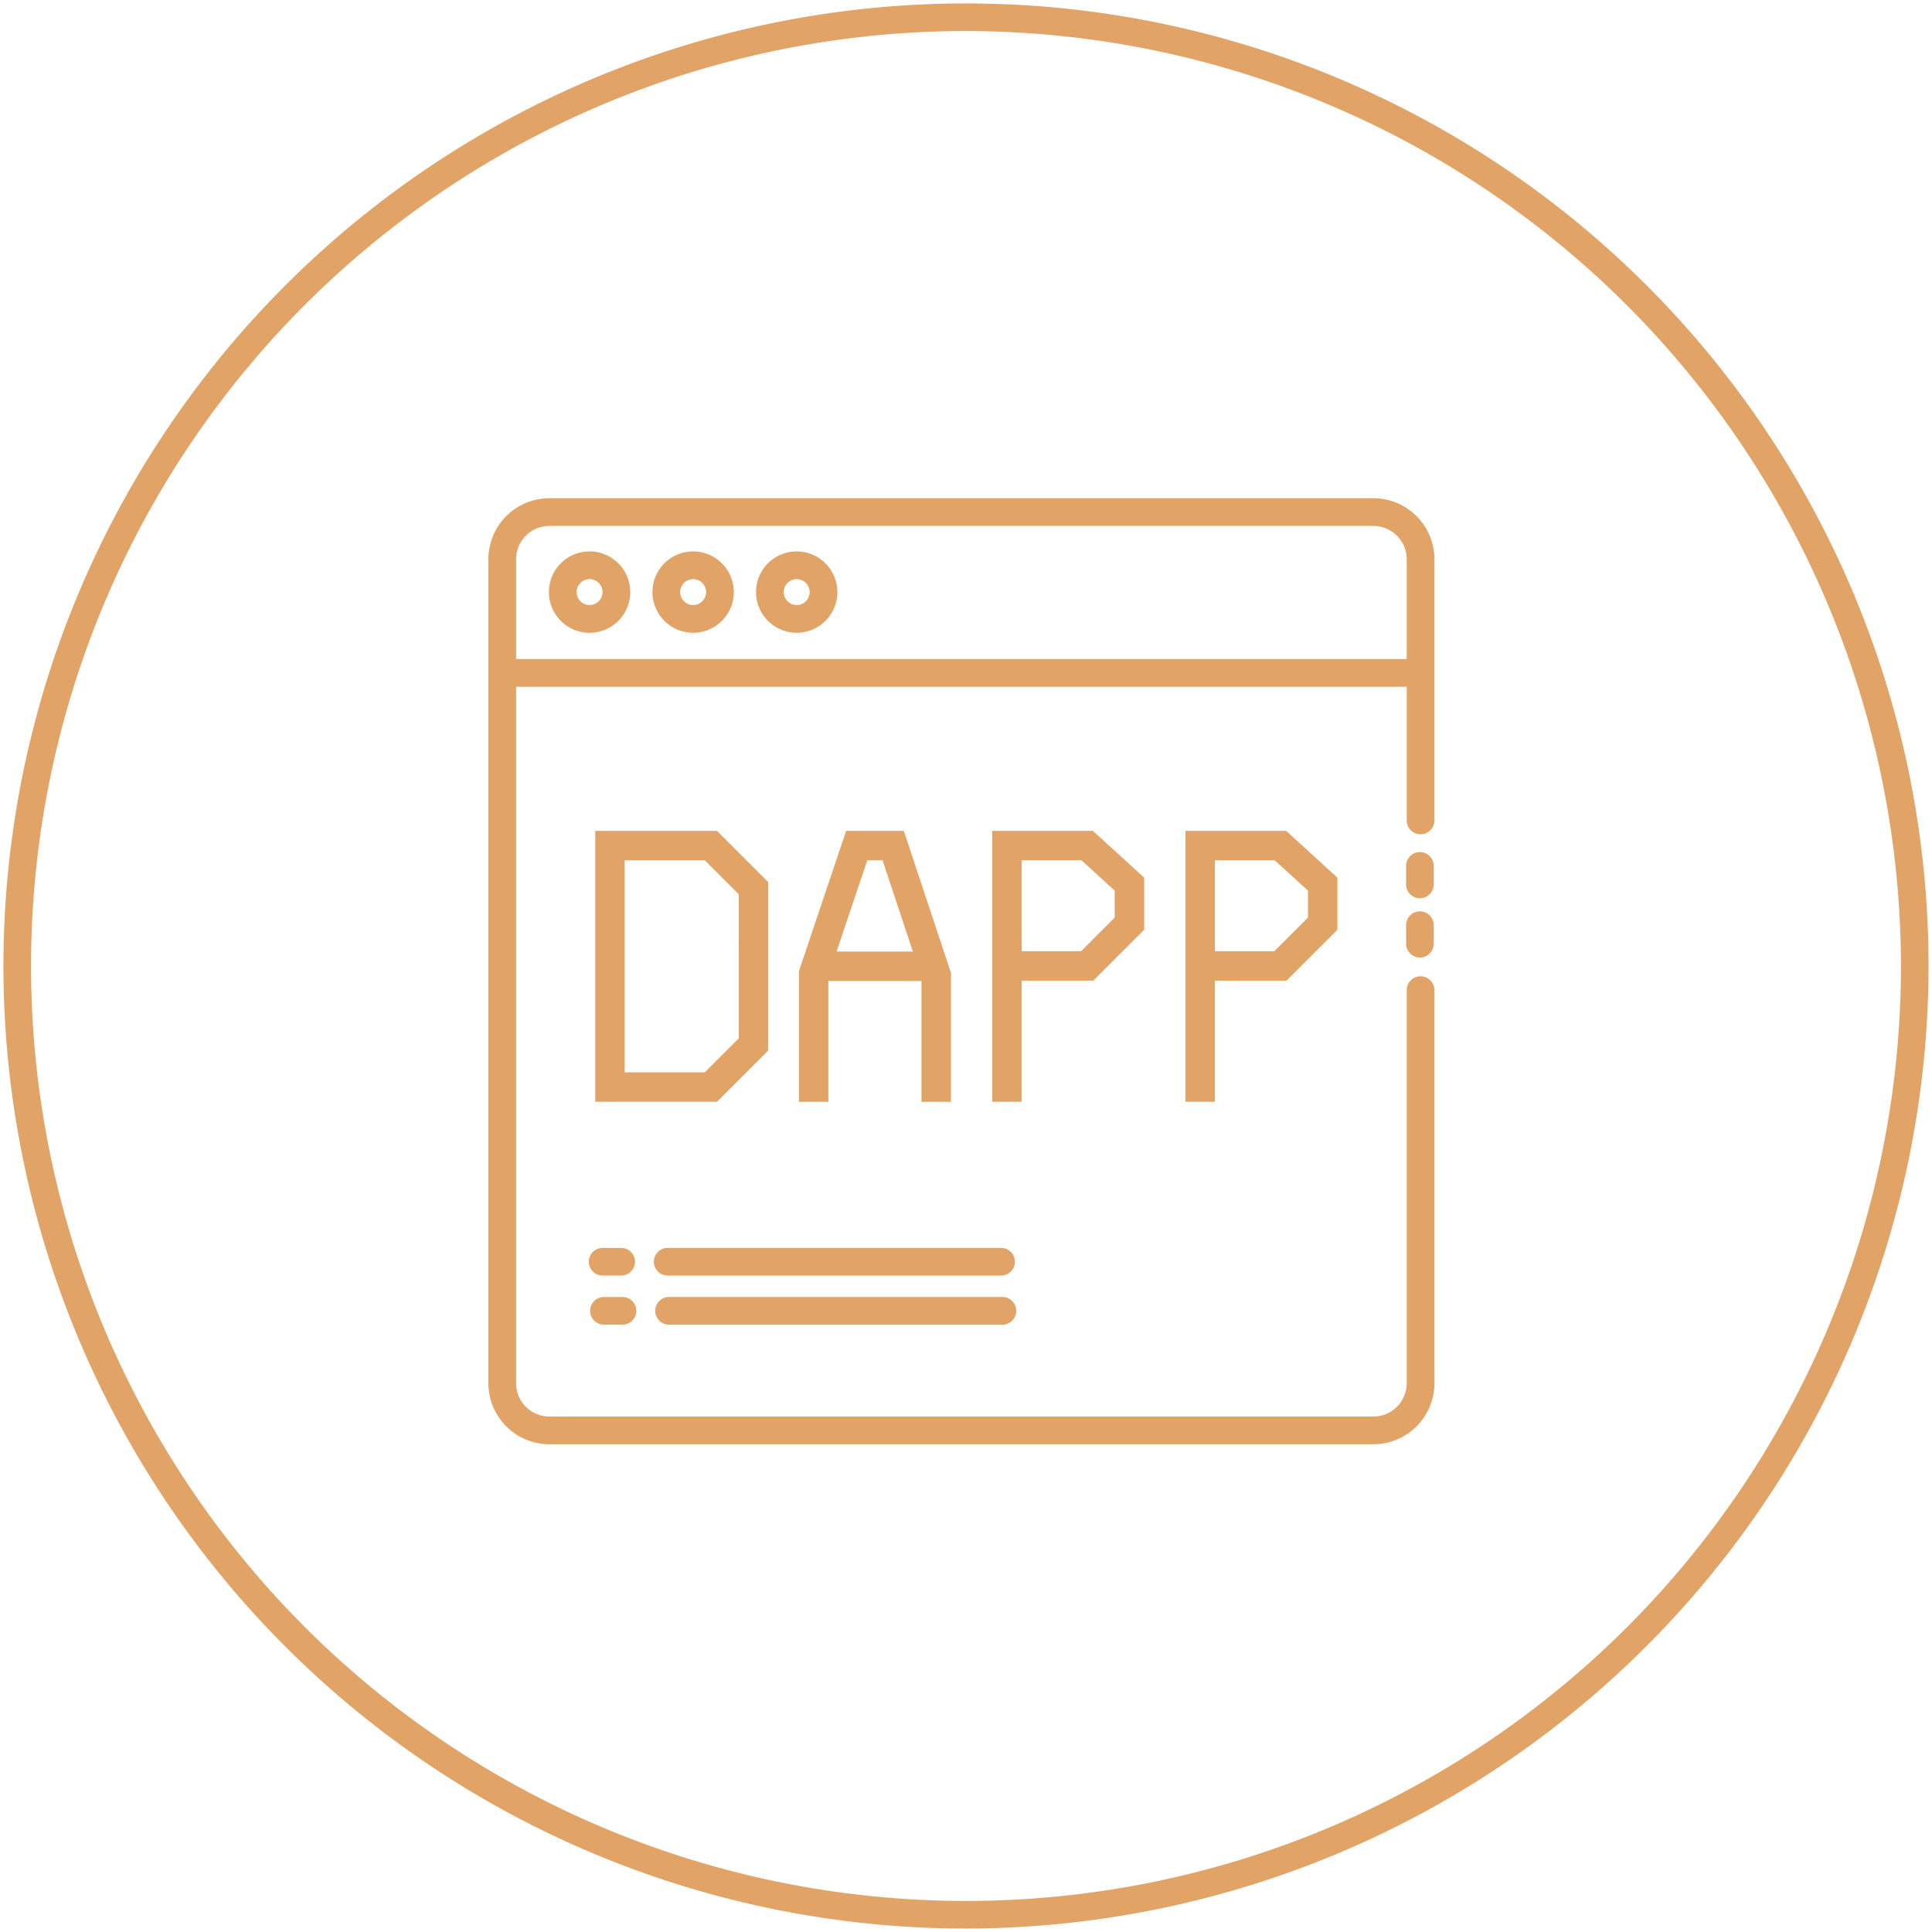
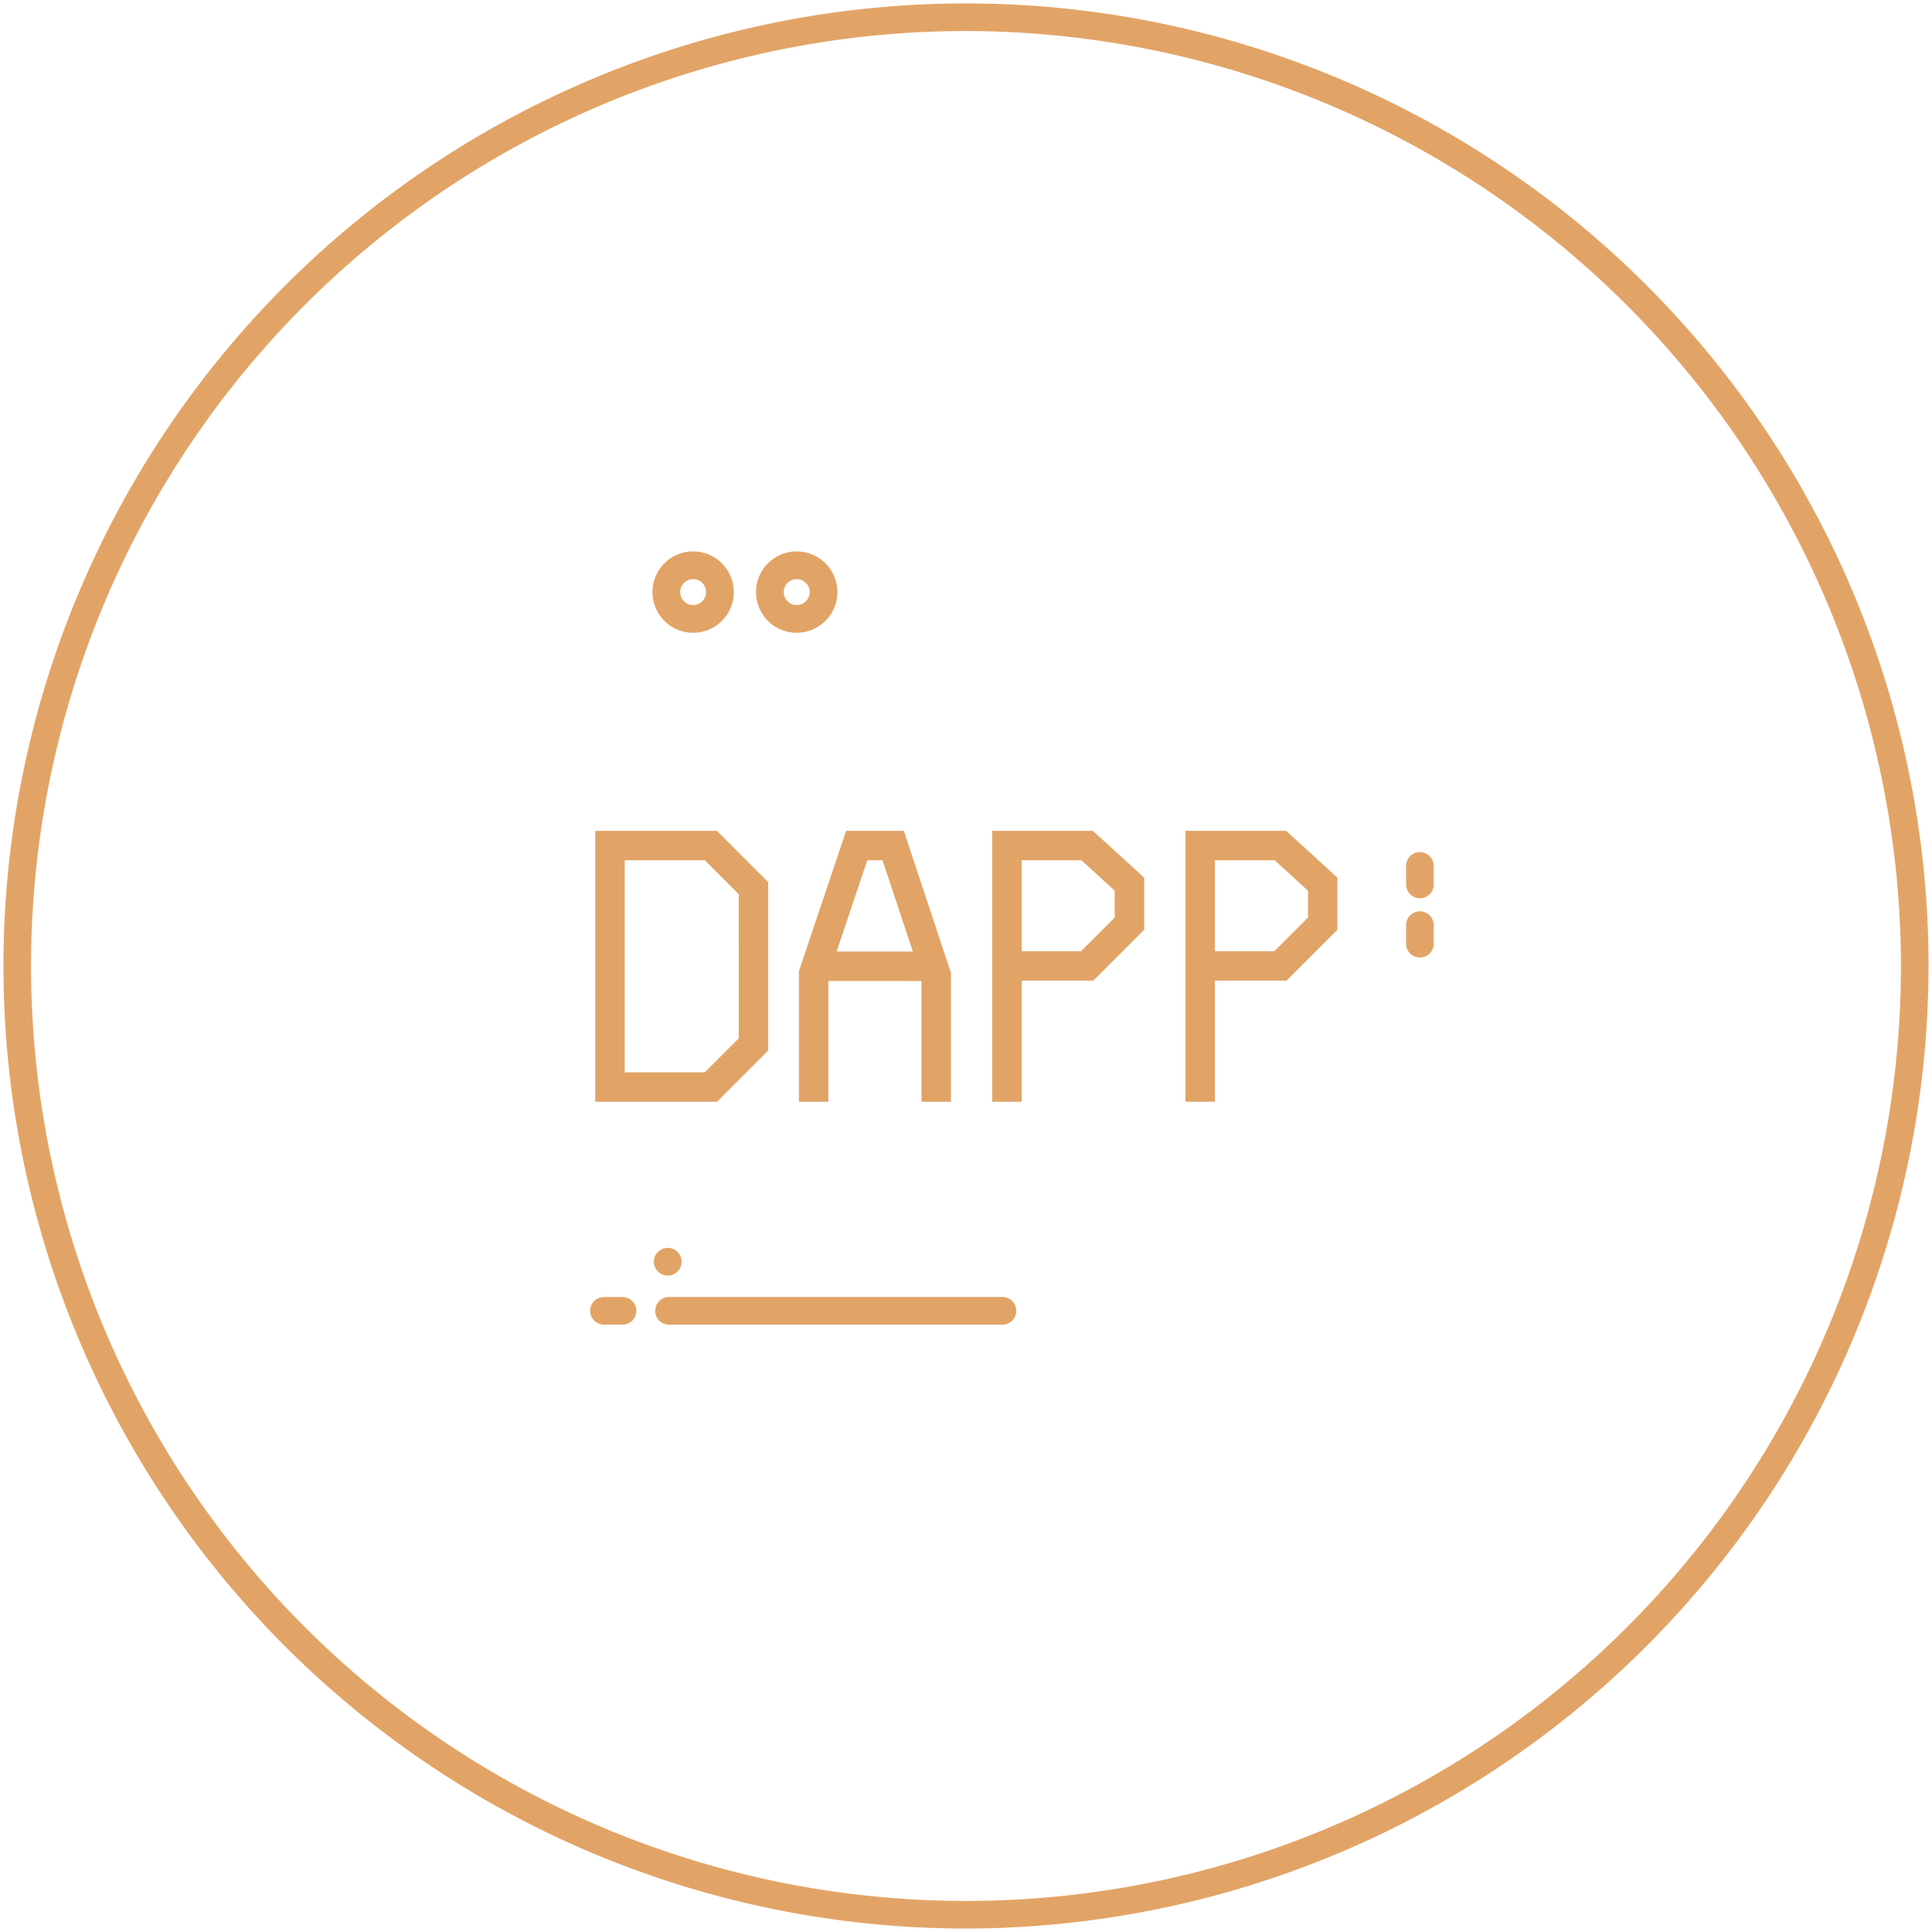
<svg xmlns="http://www.w3.org/2000/svg" id="圖層_1" data-name="圖層 1" viewBox="0 0 112 112">
  <defs>
    <style>.cls-1{fill:#e1a466;}.cls-2{fill:#e2a466;}</style>
  </defs>
  <title>Cryptoyphont_icon_已展開</title>
  <path class="cls-1" d="M38.815,76.793H58.136a.804.804,0,0,0,0-1.607H38.815a.804.804,0,1,0,0,1.607Z" />
-   <path class="cls-1" d="M38.737,73.948H58.059a.804.804,0,0,0,0-1.607H38.737a.804.804,0,1,0,0,1.607Z" />
-   <path class="cls-1" d="M34.178,31.966a2.358,2.358,0,1,0,2.358,2.358A2.361,2.361,0,0,0,34.178,31.966Zm0,3.109a.751.751,0,1,1,.751-.751A.752.752,0,0,1,34.178,35.075Z" />
+   <path class="cls-1" d="M38.737,73.948a.804.804,0,0,0,0-1.607H38.737a.804.804,0,1,0,0,1.607Z" />
  <path class="cls-1" d="M40.182,31.966a2.358,2.358,0,1,0,2.358,2.358A2.361,2.361,0,0,0,40.182,31.966Zm0,3.109a.751.751,0,1,1,.751-.751A.752.752,0,0,1,40.182,35.075Z" />
  <path class="cls-1" d="M46.185,31.966a2.358,2.358,0,1,0,2.358,2.358A2.361,2.361,0,0,0,46.185,31.966Zm0,3.109a.751.751,0,1,1,.751-.751A.752.752,0,0,1,46.185,35.075Z" />
-   <path class="cls-1" d="M82.352,48.365a.804.804,0,0,0,.803-.804V32.418a3.54,3.54,0,0,0-3.536-3.536H31.848a3.54,3.54,0,0,0-3.536,3.536v47.771a3.54,3.54,0,0,0,3.536,3.536H79.619A3.54,3.54,0,0,0,83.155,80.189V57.401a.803.803,0,0,0-1.607,0V80.189a1.932,1.932,0,0,1-1.929,1.929H31.848A1.931,1.931,0,0,1,29.919,80.189V39.812H81.548v7.749A.804.804,0,0,0,82.352,48.365ZM29.919,38.205V32.418a1.931,1.931,0,0,1,1.929-1.929H79.619a1.931,1.931,0,0,1,1.929,1.929v5.787Z" />
  <g id="Oval-2-Copy-3">
    <path class="cls-2" d="M56,111.799a55.8,55.8,0,1,1,55.8-55.8A55.863,55.863,0,0,1,56,111.799Zm0-110a54.2,54.2,0,1,0,54.2,54.2A54.262,54.262,0,0,0,56,1.799Z" />
  </g>
  <path class="cls-2" d="M82.313,52.073a.8.8,0,0,1-.8-.8V50.196a.8.8,0,1,1,1.6,0V51.273A.8.8,0,0,1,82.313,52.073Z" />
-   <path class="cls-2" d="M36.011,73.944H34.934a.8.8,0,0,1,0-1.6h1.077a.8.8,0,1,1,0,1.6Z" />
  <path class="cls-2" d="M36.088,76.79H35.011a.8.8,0,0,1,0-1.6h1.077a.8.8,0,1,1,0,1.6Z" />
  <path class="cls-2" d="M82.313,55.509a.8.8,0,0,1-.8-.8V53.632a.8.8,0,0,1,1.6,0v1.077A.8.8,0,0,1,82.313,55.509Z" />
  <path class="cls-1" d="M74.559,48.165H68.723V63.871H70.429V56.848h4.152l2.95-2.95V50.879ZM75.825,53.191l-1.951,1.951H70.429v-5.27h3.468L75.825,51.632Z" />
  <path class="cls-1" d="M59.226,48.165H57.52V63.871h1.706V56.848H63.379l2.95-2.95V50.879l-2.973-2.714Zm5.396,5.026-1.951,1.951H59.226v-5.27h3.468l1.928,1.76Z" />
  <path class="cls-1" d="M34.507,48.165l-0,15.705h7.057l2.969-2.969V51.134l-2.969-2.969Zm8.32,12.03-1.97,1.97H36.213l0-12.293h4.644L42.826,51.841Z" />
  <path class="cls-1" d="M49.052,48.165l-2.737,8.134V63.872h1.706V56.869l5.4.002v7.001H55.128V56.398l-2.734-8.233Zm-.554,6.997,1.78-5.291h.884l1.758,5.293Z" />
</svg>